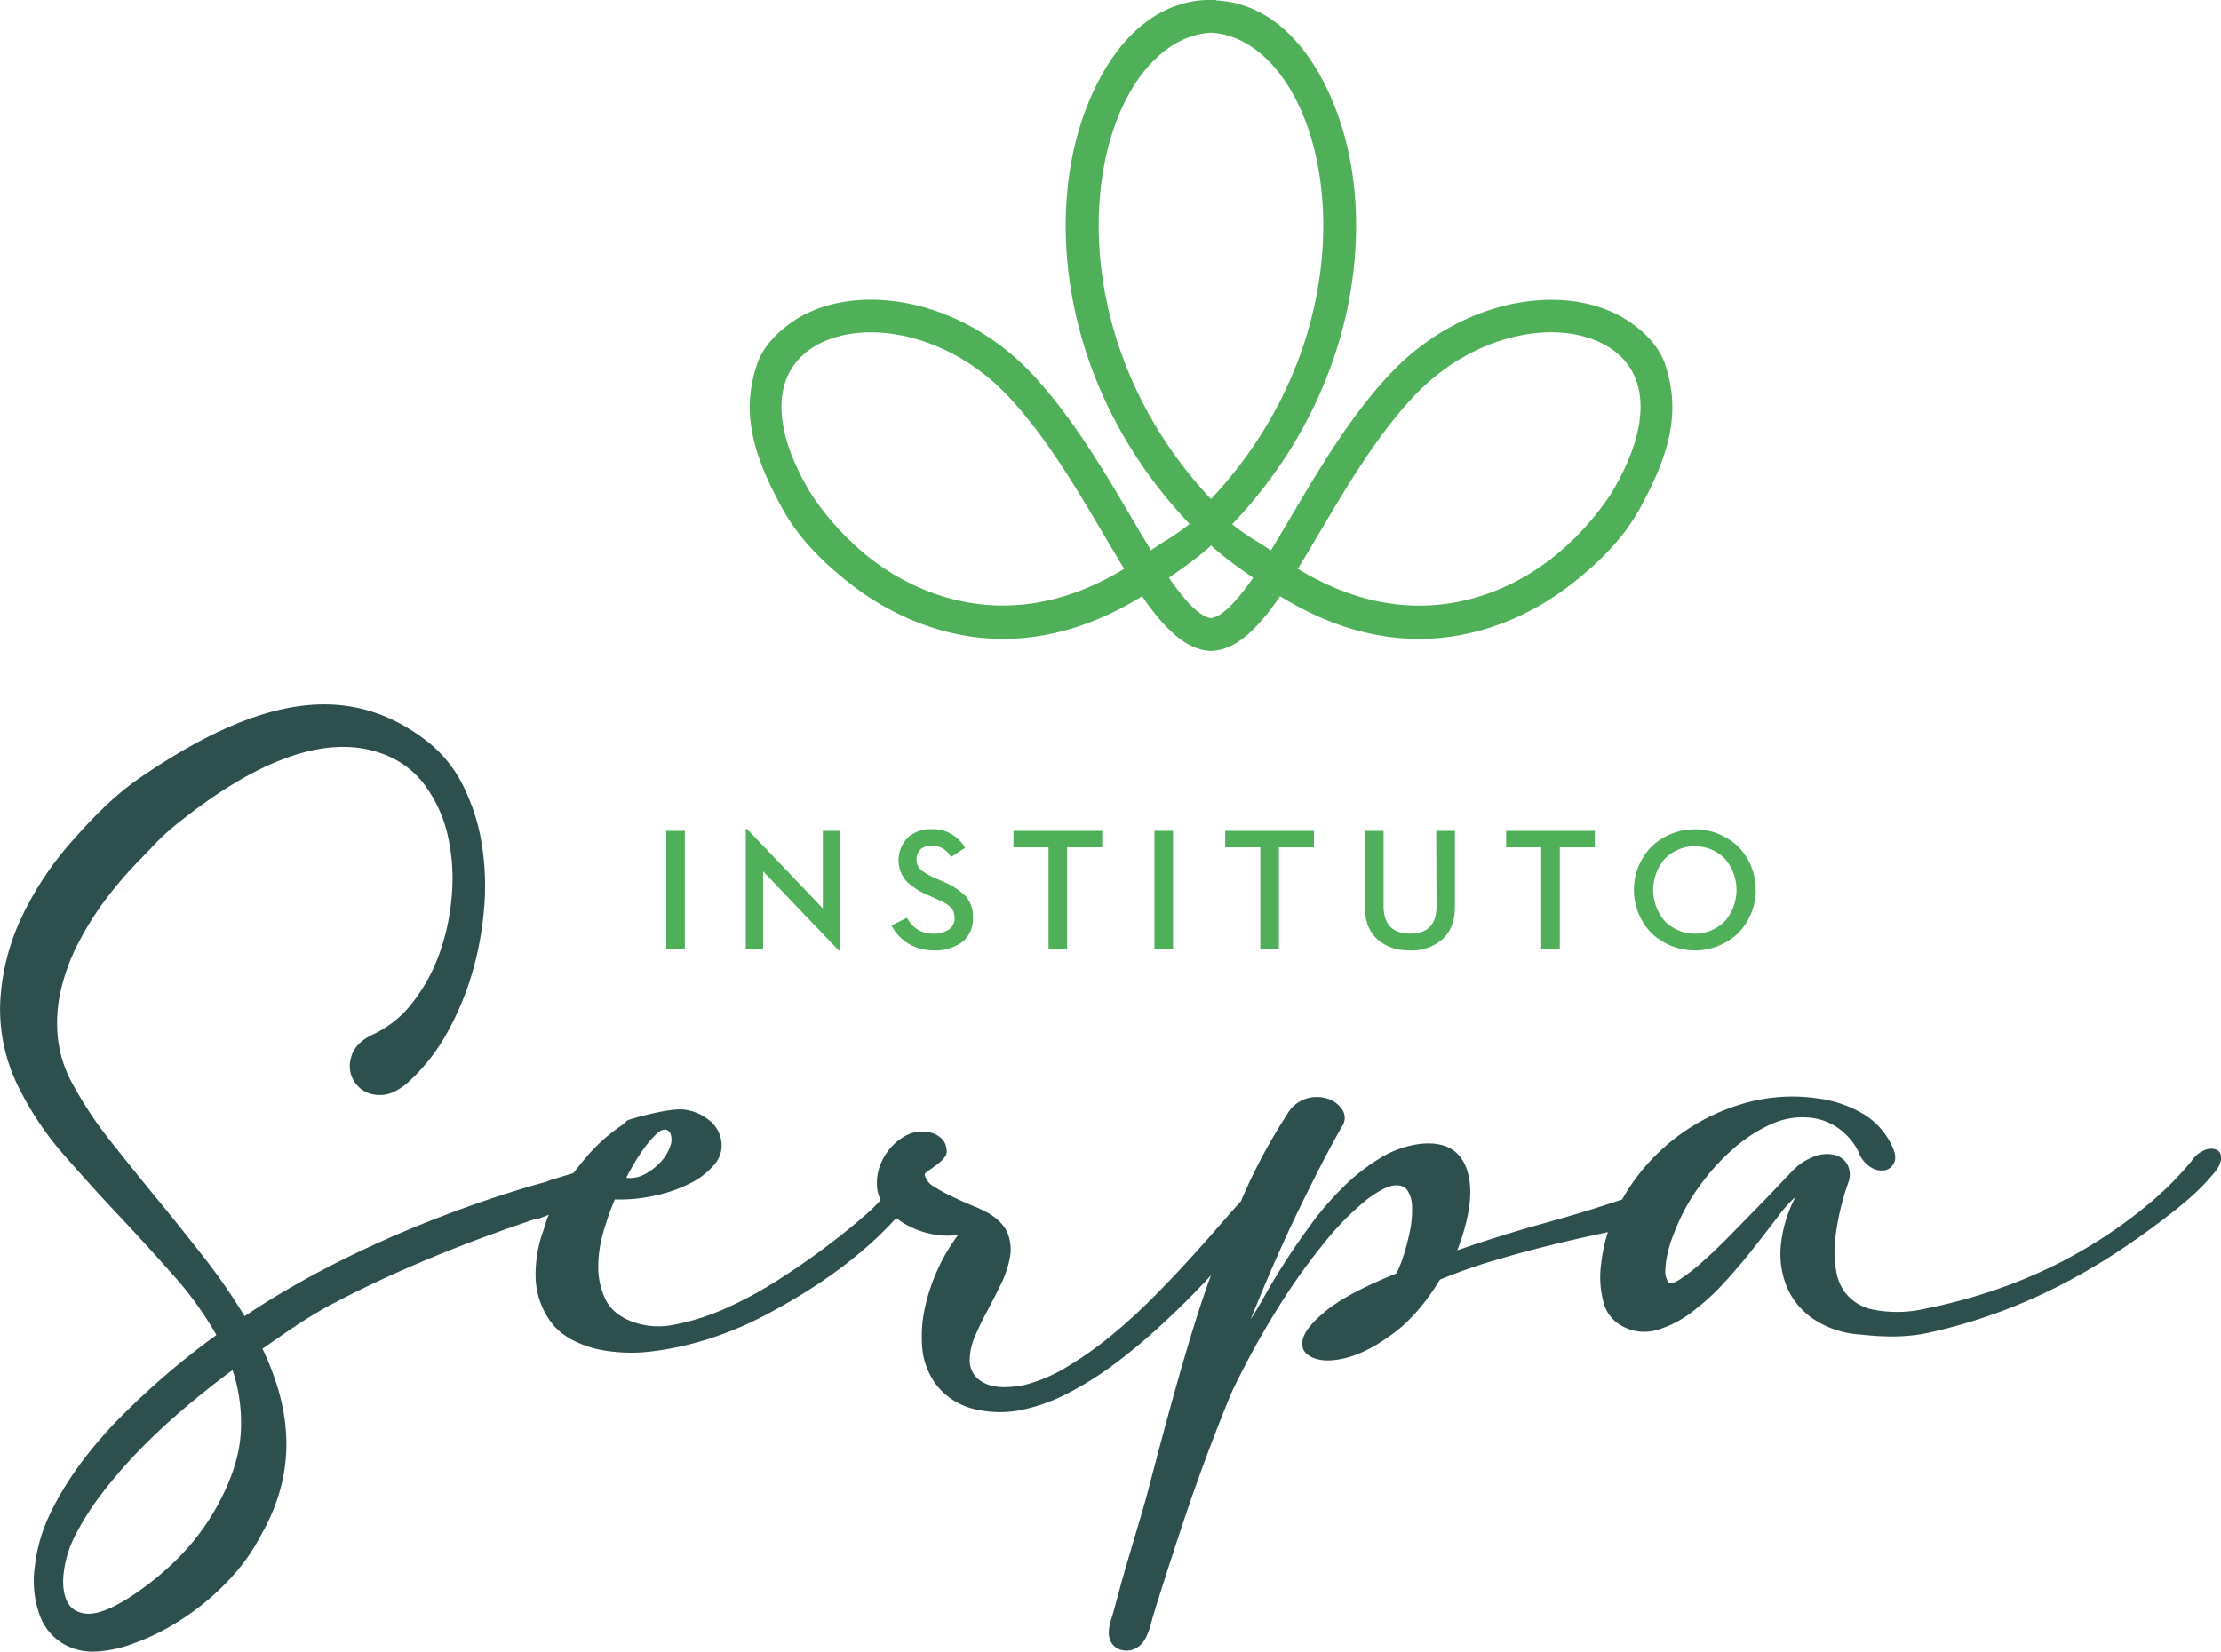
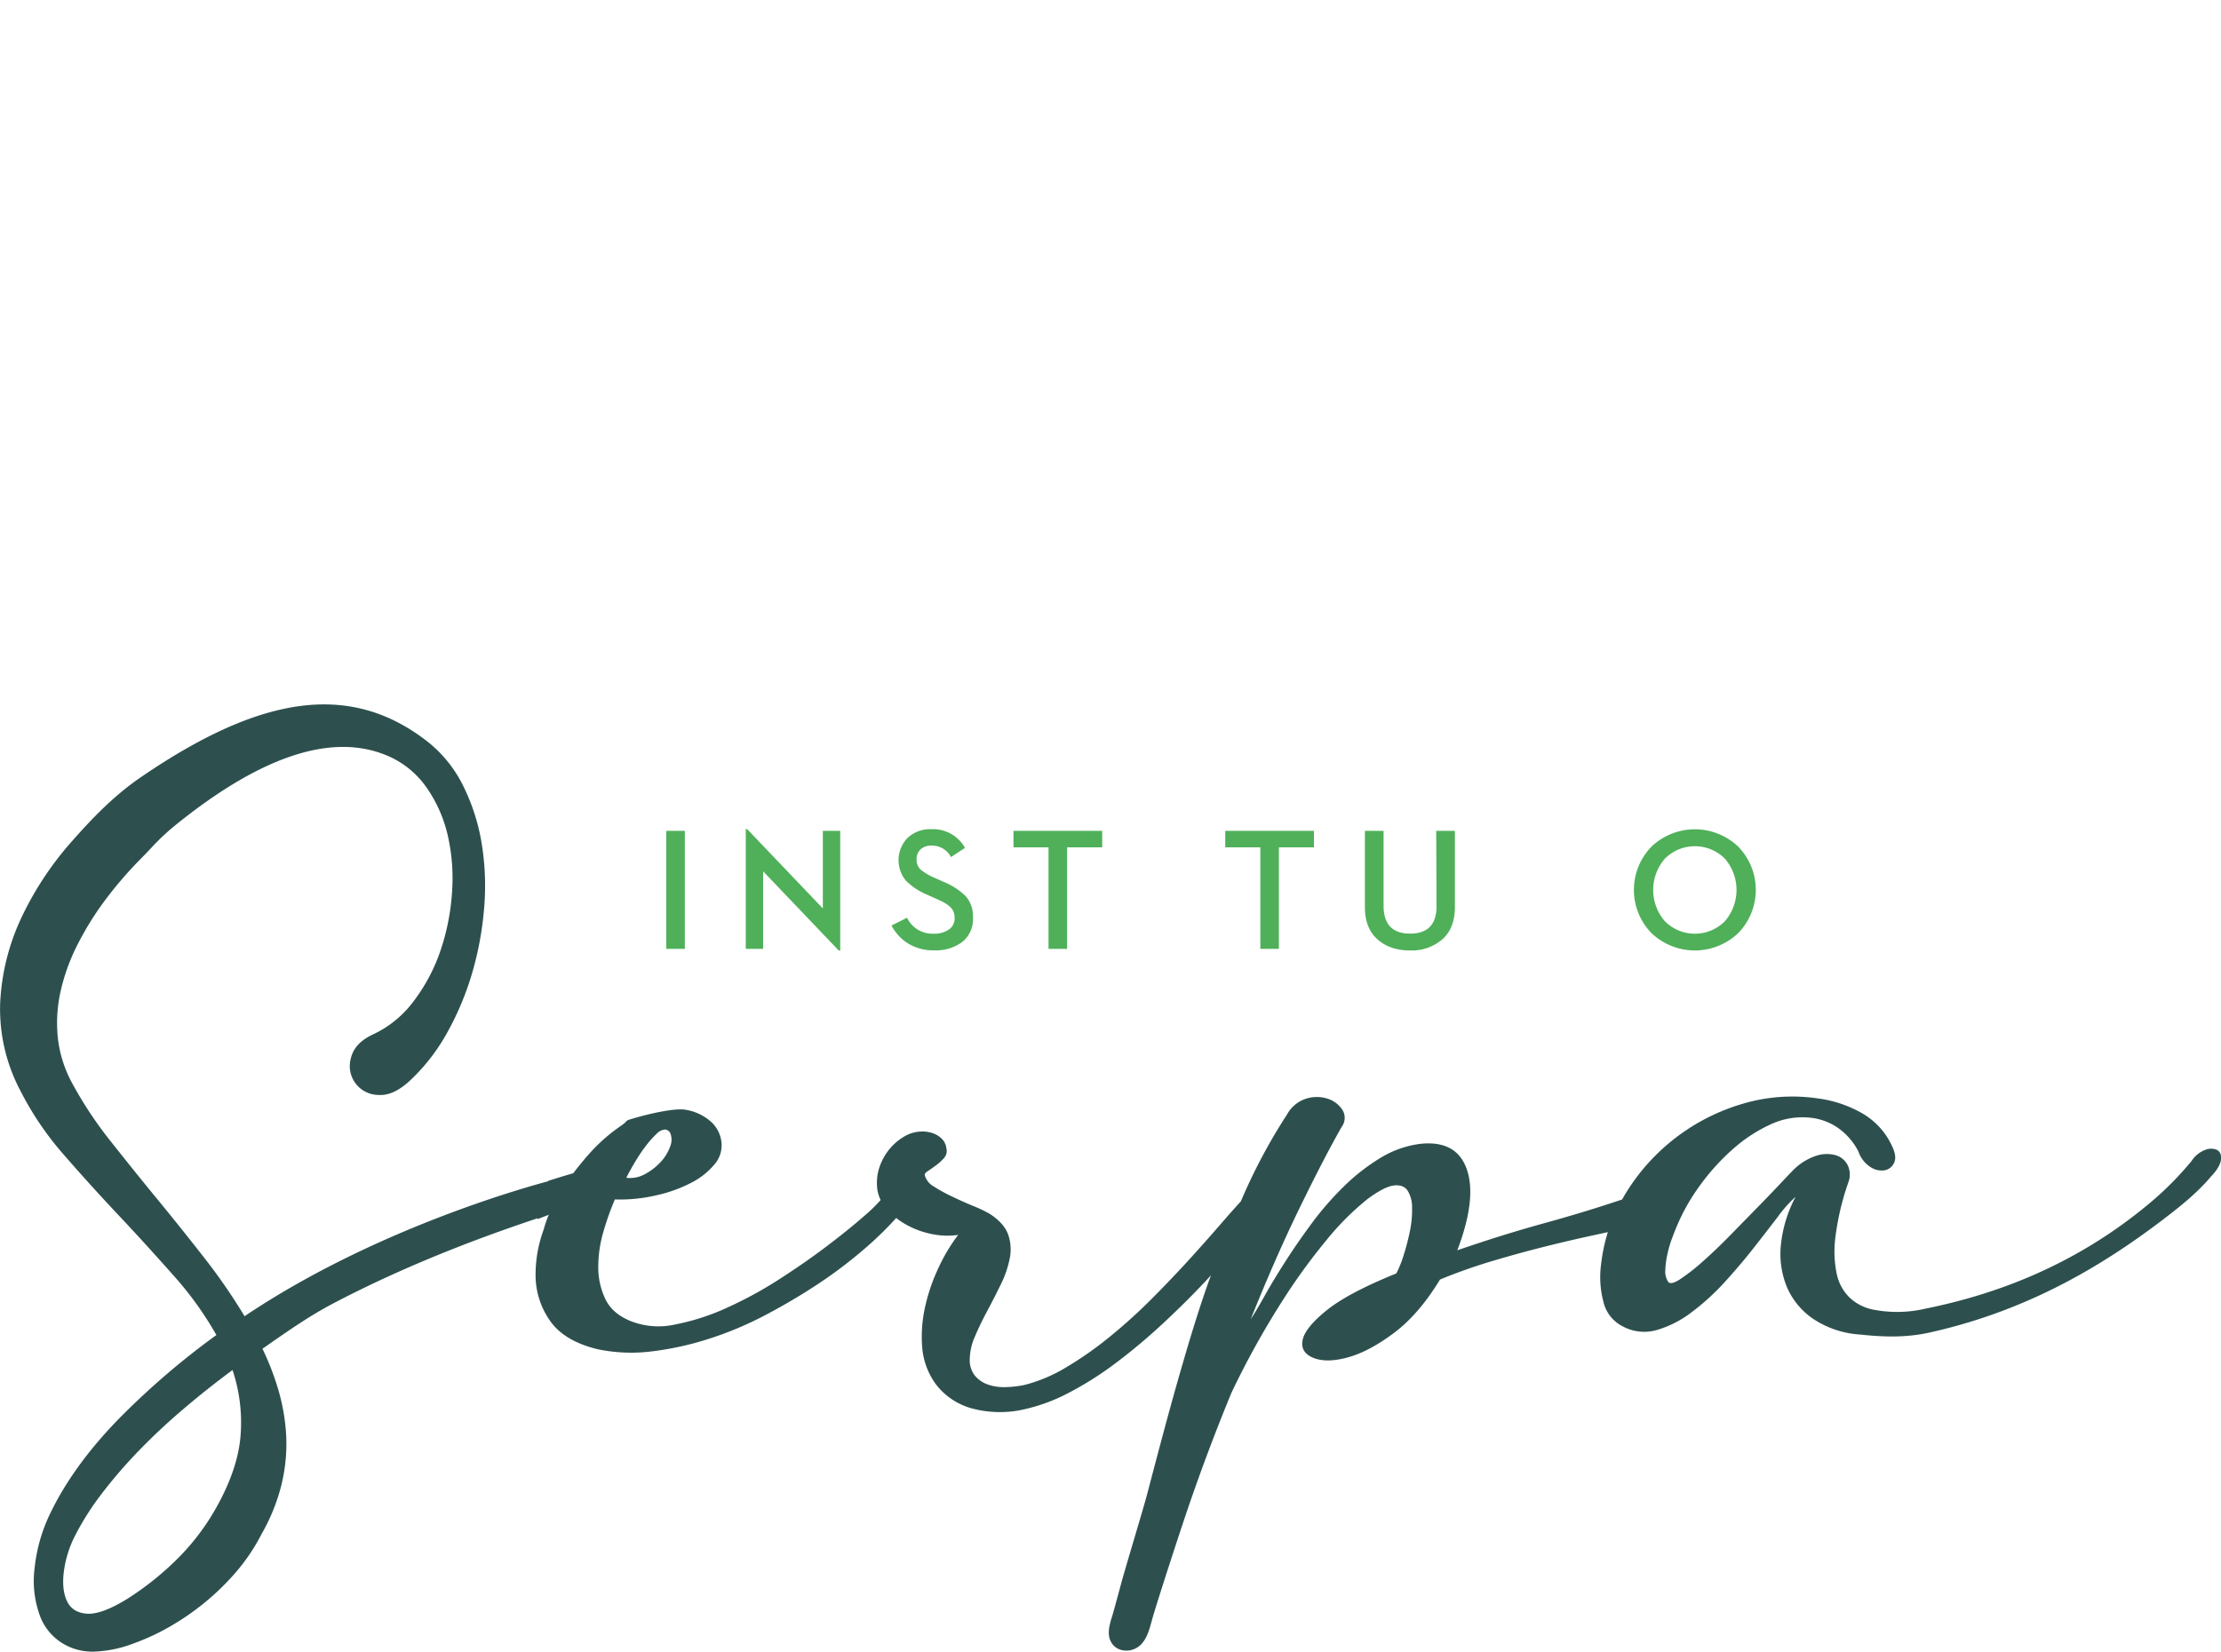
<svg xmlns="http://www.w3.org/2000/svg" viewBox="0 0 713.26 530.55">
  <defs>
    <style>.cls-1{fill:#4fb059;}.cls-2{fill:#2d504e;}</style>
  </defs>
  <g id="Camada_2" data-name="Camada 2">
    <g id="Camada_1-2" data-name="Camada 1">
      <rect class="cls-1" x="213.96" y="266.89" width="5.97" height="37.91" />
      <polygon class="cls-1" points="264.25 291.81 239.94 266.33 239.5 266.33 239.5 304.8 245.07 304.8 245.07 279.88 269.38 305.36 269.83 305.36 269.83 266.89 264.25 266.89 264.25 291.81" />
      <path class="cls-1" d="M302.94,283.23l-2.62-1.17a18.67,18.67,0,0,1-4.65-2.71,4.24,4.24,0,0,1-1.31-3.31,4.17,4.17,0,0,1,1.28-3.21,5,5,0,0,1,3.57-1.2,6.84,6.84,0,0,1,6.19,3.68l4.51-2.95a11.76,11.76,0,0,0-10.81-6,10.63,10.63,0,0,0-7.61,2.76,10.3,10.3,0,0,0-.56,13.77,21.33,21.33,0,0,0,7,4.6l2.62,1.17c1.07.49,1.88.87,2.42,1.14a11.63,11.63,0,0,1,1.79,1.2,4.75,4.75,0,0,1,1.39,1.73,5.48,5.48,0,0,1,.42,2.23,4.28,4.28,0,0,1-1.84,3.63,8.09,8.09,0,0,1-4.85,1.33,9,9,0,0,1-8.59-5.13l-5,2.51a15.06,15.06,0,0,0,5.49,5.86,15.47,15.47,0,0,0,8.17,2.12A14.34,14.34,0,0,0,309,302.6a9.29,9.29,0,0,0,3.46-7.78,9.77,9.77,0,0,0-2.32-6.94A22.16,22.16,0,0,0,302.94,283.23Z" />
      <polygon class="cls-1" points="325.47 272.19 336.73 272.19 336.73 304.8 342.69 304.8 342.69 272.19 353.96 272.19 353.96 266.89 325.47 266.89 325.47 272.19" />
-       <rect class="cls-1" x="370.74" y="266.89" width="5.97" height="37.91" />
      <polygon class="cls-1" points="393.48 272.19 404.75 272.19 404.75 304.8 410.71 304.8 410.71 272.19 421.97 272.19 421.97 266.89 393.48 266.89 393.48 272.19" />
      <path class="cls-1" d="M461.33,291.09q0,8.81-8.47,8.81t-8.53-8.81v-24.2h-6v24.53q0,6.69,4,10.29t10.48,3.6a15,15,0,0,0,10.42-3.6q4-3.6,4-10.29V266.89h-6Z" />
-       <polygon class="cls-1" points="483.69 272.19 494.95 272.19 494.95 304.8 500.92 304.8 500.92 272.19 512.18 272.19 512.18 266.89 483.69 266.89 483.69 272.19" />
      <path class="cls-1" d="M558.2,271.94a20.21,20.21,0,0,0-27.82,0,19.92,19.92,0,0,0,0,27.82,20.21,20.21,0,0,0,27.82,0,19.92,19.92,0,0,0,0-27.82Zm-4.29,24a13.58,13.58,0,0,1-19.23,0,15.32,15.32,0,0,1,0-20.13,13.6,13.6,0,0,1,19.23,0,15.35,15.35,0,0,1,0,20.13Z" />
-       <path class="cls-1" d="M534.8,117.25c-1.74-5.29-5.57-9.53-10.25-13-9.46-7.09-23.2-9.59-37.7-6.85-15.12,2.85-29.64,11.07-40.87,23.16-12.51,13.44-22.52,30.39-31.34,45.35-2.46,4.16-4.67,7.86-6.51,10.91-1.3-.92-2.82-1.88-4.41-2.88a63.31,63.31,0,0,1-8-5.55c19.17-20.16,32-44.51,37.22-70.47,4.56-22.77,3-45.52-4.42-64-8.4-21-21.87-33-38-33.79V0l-.64,0h-2.05l-.65,0V0c-16.09.8-29.55,12.77-37.95,33.79-7.41,18.53-9,41.28-4.43,64.05,5.19,26,18.06,50.31,37.23,70.47a64,64,0,0,1-8,5.55c-1.6,1-3.12,2-4.42,2.88-1.83-3.05-4.05-6.75-6.5-10.91-8.83-15-18.83-31.91-31.34-45.35C320.61,108.43,306.1,100.21,291,97.36c-14.51-2.74-28.25-.24-37.71,6.85-4.68,3.51-8.51,7.75-10.24,13-4.69,14.27-2.22,27.39,8.45,46.59,5.41,9.74,13.81,17.8,22.49,24.43,8.29,6.34,25.57,17,48.12,17h0c14.94,0,30-4.61,44.65-13.71,8.29,12,15,17.32,22.17,17.58,7.2-.26,13.88-5.56,22.17-17.58,14.7,9.1,29.72,13.71,44.65,13.71h0c22.55,0,39.82-10.62,48.11-17,8.68-6.63,17.08-14.69,22.5-24.43C537,144.64,539.48,131.52,534.8,117.25ZM280.33,180a87.85,87.85,0,0,1-19.9-21.43h0l-.33-.56c-12-20.11-12.18-36.64-.55-45.36,14.41-10.79,43.81-7.32,64.63,15.06,11.73,12.62,21.43,29,30,43.55,2.38,4,4.63,7.85,6.85,11.46C322.33,206.28,291.73,188.66,280.33,180ZM359,37.72c6.58-16.48,17.72-26.6,29.89-27.21,12.17.61,23.31,10.73,29.9,27.21,12.29,30.74,8.09,82-29.81,122.5h-.18C350.92,119.69,346.73,68.46,359,37.72Zm29.89,160.85c-3.39-.5-7.83-4.76-13.5-13l2.86-2a110,110,0,0,0,10.15-7.84l.45-.5H389l.45.5a111.22,111.22,0,0,0,10.14,7.84l2.86,2C396.75,193.81,392.31,198.07,388.91,198.57ZM517.73,158l-.34.56h0A88.09,88.09,0,0,1,497.49,180c-11.4,8.71-42,26.33-80.69,2.71,2.22-3.61,4.48-7.43,6.86-11.46,8.56-14.51,18.26-30.93,30-43.55,20.81-22.38,50.22-25.85,64.62-15.06C529.9,121.31,529.7,137.84,517.73,158Z" />
      <path class="cls-2" d="M712,369.39a4.8,4.8,0,0,0-3.85,0,9,9,0,0,0-4.34,3.55,103.09,103.09,0,0,1-13.08,13.23C665.57,407.38,639,416.22,618,420.45a39.84,39.84,0,0,1-16.88.14,15.33,15.33,0,0,1-7.11-3.75,15,15,0,0,1-4.15-7.6,35.82,35.82,0,0,1-.39-12.15,84.45,84.45,0,0,1,4.15-17.38,7,7,0,0,0-.3-5.53,6.33,6.33,0,0,0-4-3.15,10.75,10.75,0,0,0-6.22.29,18.56,18.56,0,0,0-7.11,4.44q-1,1-4.15,4.35t-7.4,7.7l-8.89,9.09q-4.64,4.73-8.79,8.39a62.86,62.86,0,0,1-7.21,5.63c-2,1.31-3.32,1.58-3.85.79a6.13,6.13,0,0,1-.89-3.85,29,29,0,0,1,.7-5.14,35.71,35.71,0,0,1,1.48-5c.59-1.58,1.08-2.83,1.48-3.75A64,64,0,0,1,546,380.7a70.82,70.82,0,0,1,10.47-11.55,48.7,48.7,0,0,1,12-7.9A24.13,24.13,0,0,1,581,359a19.05,19.05,0,0,1,8.88,3.06,20.69,20.69,0,0,1,6.92,7.8,9.62,9.62,0,0,0,3.85,5,6.45,6.45,0,0,0,4.54,1.08,4.14,4.14,0,0,0,3.06-2.37q1-2-.59-5.33a23.4,23.4,0,0,0-9.88-10.76,38.67,38.67,0,0,0-14-4.64,55.91,55.91,0,0,0-24.29,1.77A65.6,65.6,0,0,0,522,383.47c-.37.6-.71,1.22-1.06,1.83q-11.58,3.92-25.11,7.65T468,401.63q6.32-16.58,3.06-26t-14.91-8.2A32.21,32.21,0,0,0,443.24,372a64.61,64.61,0,0,0-11.75,9.19A99.18,99.18,0,0,0,421.23,393q-4.74,6.42-8.59,12.45t-6.62,11c-1.85,3.29-3.29,5.72-4.35,7.3q7.9-19.74,15.8-35.94t13.43-25.87a4.83,4.83,0,0,0,.2-5.43,8.82,8.82,0,0,0-4.64-3.55,11.31,11.31,0,0,0-6.81-.1,10.71,10.71,0,0,0-6.32,5.13A179.56,179.56,0,0,0,398.5,385.9q-2.62,2.85-6.6,7.44-4.44,5.15-10,11.26t-12.05,12.63a174.73,174.73,0,0,1-13.43,12.15,115.44,115.44,0,0,1-13.92,9.78A49.74,49.74,0,0,1,329,444.88a32.24,32.24,0,0,1-5.92.69,15.64,15.64,0,0,1-5.73-.79,9.44,9.44,0,0,1-4.24-2.86,7.94,7.94,0,0,1-1.68-5.33,18.83,18.83,0,0,1,1.68-7.31q1.67-3.94,3.95-8.19t4.34-8.5a33.37,33.37,0,0,0,2.86-8.29,14.5,14.5,0,0,0-.49-7.7q-1.29-3.66-5.83-6.62a40.36,40.36,0,0,0-5.33-2.56c-2.24-.92-4.47-1.91-6.71-3A48.17,48.17,0,0,1,300,381.2a6,6,0,0,1-3-3.66q-.19-.59,1-1.38c.79-.53,1.68-1.15,2.67-1.88a14.57,14.57,0,0,0,2.56-2.37,3.35,3.35,0,0,0,.69-3.06,5,5,0,0,0-1.48-3.06,7.67,7.67,0,0,0-3.16-1.87,10.56,10.56,0,0,0-4.15-.4,11.24,11.24,0,0,0-4.44,1.38,18,18,0,0,0-7.7,8.59,16.07,16.07,0,0,0-1.18,9,13.63,13.63,0,0,0,1,3,54.92,54.92,0,0,1-5.76,5.53q-4.74,4.15-11.65,9.38t-15.21,10.57a129.48,129.48,0,0,1-16.88,9.18,73.4,73.4,0,0,1-16.59,5.33,24.35,24.35,0,0,1-14.12-1.09q-5.93-2.37-8.2-7.11a23.68,23.68,0,0,1-2.27-10.36,40.19,40.19,0,0,1,1.68-11.36,89.84,89.84,0,0,1,3.65-10.27A51,51,0,0,0,210.62,384a46.22,46.22,0,0,0,11.25-4,24,24,0,0,0,7.61-6,9.3,9.3,0,0,0,2.17-7.41,10.35,10.35,0,0,0-3.16-6.12,16.18,16.18,0,0,0-8.1-3.95c-3.82-.79-13.22,1.63-16.78,2.68s-1.19.38-4.35,2.55a55.51,55.51,0,0,0-8.69,7.41c-2.09,2.19-4.88,5.6-6.47,7.71-2.79.81-5.45,1.62-8.13,2.48l0,.12c-4.82,1.3-54.83,14.7-97.43,43.33a188,188,0,0,0-12.79-18.57c-5.14-6.58-10.36-13.11-15.52-19.38s-10.27-12.65-15-18.64a125.56,125.56,0,0,1-11.86-17.91,39.41,39.41,0,0,1-4.78-14.77,46.59,46.59,0,0,1,.87-15.09,63.88,63.88,0,0,1,5.43-15,97.71,97.71,0,0,1,8.94-14.38,127.35,127.35,0,0,1,11.33-13.15c1.21-1.22,2.27-2.33,3.25-3.37a74.06,74.06,0,0,1,7.34-7c27.32-22.27,50.09-30.07,67.68-23.18l.16.06a29.23,29.23,0,0,1,13,10A43.94,43.94,0,0,1,143.71,268a62.06,62.06,0,0,1,1.44,18.84,72.65,72.65,0,0,1-3.86,19,57.08,57.08,0,0,1-8.68,16.07,34.29,34.29,0,0,1-12.87,10.39c-3.87,1.82-6.22,4.31-7,7.42a9.27,9.27,0,0,0,8.84,12c3.35.25,6.94-1.51,10.7-5.2a62.34,62.34,0,0,0,11.48-15.08,92.86,92.86,0,0,0,7.88-18.93,104.27,104.27,0,0,0,3.83-20.73,84.7,84.7,0,0,0-.75-20.65,65.2,65.2,0,0,0-5.88-18.51,41.45,41.45,0,0,0-11.52-14.38c-24.35-19-52.78-15.52-92.16,11.47-8.79,6-16.06,13.72-22,20.46a103.16,103.16,0,0,0-16.28,24.6,72.28,72.28,0,0,0-6.82,27.3,56,56,0,0,0,6.56,28.44,99.36,99.36,0,0,0,14,20.57c5.67,6.52,11.63,13.1,17.72,19.56s12,13,17.79,19.53a110.1,110.1,0,0,1,13.36,18.68A249,249,0,0,0,38,455.92C28.39,465.8,21,476,16.14,486.13a52.57,52.57,0,0,0-5,17.35,32.55,32.55,0,0,0,1.85,16,17.5,17.5,0,0,0,10.47,10,18.48,18.48,0,0,0,6.47,1.07A39.21,39.21,0,0,0,43,527.88a72.11,72.11,0,0,0,11.38-5.28,82,82,0,0,0,11.26-7.73A81,81,0,0,0,75.79,505,62.64,62.64,0,0,0,84,492.77a61.65,61.65,0,0,0,6.4-15.87,55.71,55.71,0,0,0,1.52-15.5,64.17,64.17,0,0,0-2.55-15,87.54,87.54,0,0,0-5.08-13.15c7.2-5,14.51-10.22,22.4-14.38,27.54-14.54,55.25-23.94,66-27.55,0,.1-.06.21-.08.31l3.63-1.42a34.33,34.33,0,0,0-1.62,4.7A41.8,41.8,0,0,0,172,410a25.43,25.43,0,0,0,4.74,14.41q4.55,6.42,15.2,9a52.89,52.89,0,0,0,17.38.69,98.29,98.29,0,0,0,18.37-4.05,112.16,112.16,0,0,0,18.27-7.7,194.85,194.85,0,0,0,17-10.07,146.42,146.42,0,0,0,14.71-11.16,112,112,0,0,0,10.14-9.87,24,24,0,0,0,4,2.56,28.11,28.11,0,0,0,7.8,2.67,24,24,0,0,0,8.1.2,56.1,56.1,0,0,0-6.22,10.36,59.78,59.78,0,0,0-4.35,12.55,43.47,43.47,0,0,0-1,13,23.34,23.34,0,0,0,4.25,11.85,21.74,21.74,0,0,0,12.14,8.09,35,35,0,0,0,14.32.6,56.88,56.88,0,0,0,16-5.53,107.31,107.31,0,0,0,15.79-10,186.72,186.72,0,0,0,14.91-12.54q7.22-6.7,13.34-13.23c.7-.74,1.36-1.47,2-2.2-3.68,10.11-6.79,20.44-9.77,30.78-3.75,13-7.21,26.18-10.66,39.32-1.63,6.16-7,23.61-8.63,29.77q-1.11,4.09-2.23,8.18c-.78,2.82-2.19,6.07-1.14,9,1.33,3.72,5.92,4.5,9,2.38s3.84-6.52,4.87-10c2.32-7.79,8.53-26.81,11.15-34.49q6.42-18.82,14-37.2,1.37-2.88,2.81-5.73a273.07,273.07,0,0,1,13.62-23.89,194.46,194.46,0,0,1,14.12-19.45,87.58,87.58,0,0,1,13.14-13.14q5.32-3.94,8.39-4.34c2-.26,3.52.26,4.44,1.58a10,10,0,0,1,1.48,5.53,33,33,0,0,1-.69,7.5,71.12,71.12,0,0,1-2,7.7,34.17,34.17,0,0,1-2.37,5.93q-15.6,6.32-22.51,11.95t-7.61,9.57c-.46,2.64.72,4.51,3.56,5.63s6.51,1.06,11.06-.2,9.47-3.88,14.81-7.89,10.23-9.71,14.71-17.09a174.21,174.21,0,0,1,16.69-5.92q8.58-2.56,16.88-4.64t16.1-3.75l4.24-.93a55.86,55.86,0,0,0-2.17,10.31,30.87,30.87,0,0,0,.69,11.84,11.81,11.81,0,0,0,6.22,8.1,14.49,14.49,0,0,0,11,1.19,34,34,0,0,0,11.06-5.63A75.35,75.35,0,0,0,553.73,412q5.14-5.62,9.48-11.16t7.8-10.07a40.41,40.41,0,0,1,5.63-6.32,41.81,41.81,0,0,0-4.74,15.7A27.9,27.9,0,0,0,574,413.78a23.68,23.68,0,0,0,8.59,10.07,30.62,30.62,0,0,0,14.81,4.84c7.24.79,14.57,1.06,22.21-.63,29.88-6.63,53.73-20.09,74.79-36.12,6.29-4.79,11.35-8.93,15.7-14.06,2-2.1,3-3.92,3.16-5.43S712.94,369.92,712,369.39Zm-505.28-.34a31.73,31.73,0,0,1,4.14-4.84,4.16,4.16,0,0,1,2.77-1.38,2.08,2.08,0,0,1,1.68,1.28,5.89,5.89,0,0,1-.2,4.45,14.33,14.33,0,0,1-3.16,4.93,19,19,0,0,1-5,3.76,9.65,9.65,0,0,1-5.82,1.08A77.22,77.22,0,0,1,206.67,369.05ZM77.31,460.38c-.46,7.82-3.42,16.43-8.81,25.56A75.07,75.07,0,0,1,55.35,502.3a94.5,94.5,0,0,1-14.47,11.29c-5.51,3.41-9.89,5-13,4.77-2.92-.24-4.91-1.4-6.11-3.54-1.3-2.35-1.75-5.53-1.33-9.45A35.3,35.3,0,0,1,24.26,493a88.12,88.12,0,0,1,8.65-13.5,157.67,157.67,0,0,1,12-13.83c4.48-4.61,9.45-9.23,14.77-13.72,4.74-4,9.77-8,15-11.86A53.33,53.33,0,0,1,77.31,460.38Z" />
    </g>
  </g>
</svg>